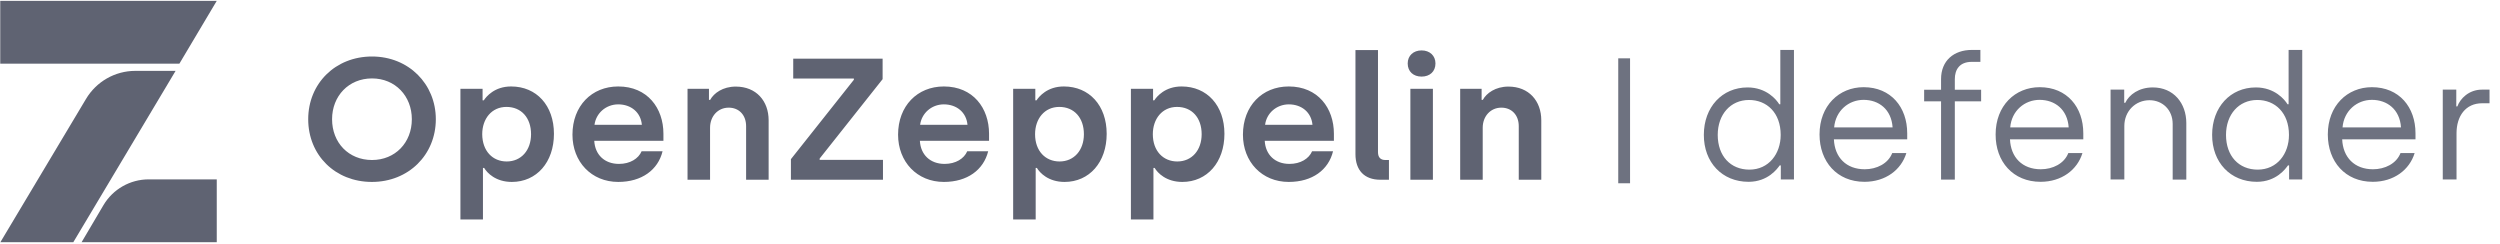
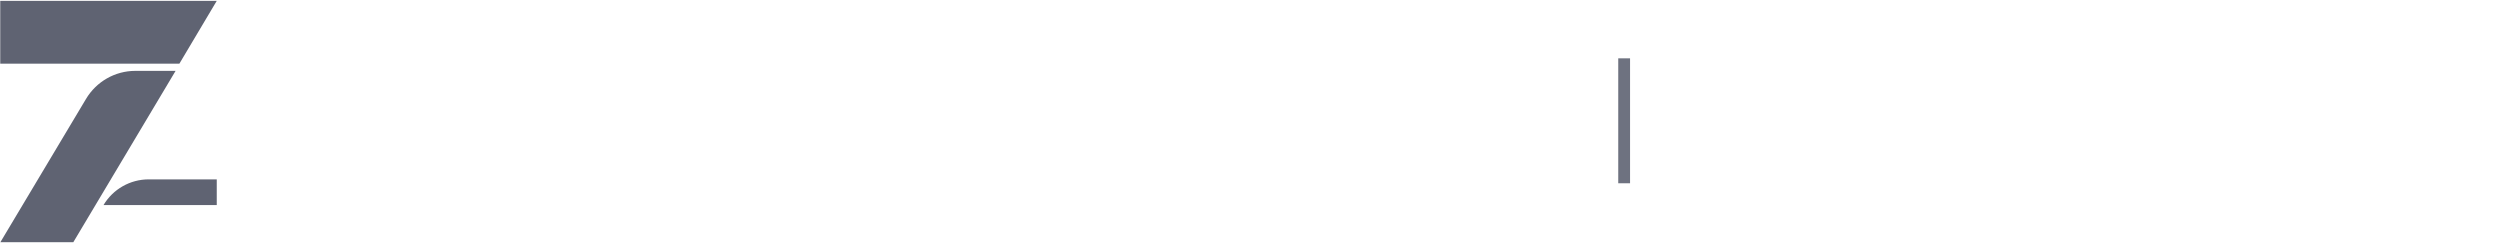
<svg xmlns="http://www.w3.org/2000/svg" version="1.1" id="Layer_1" x="0px" y="0px" viewBox="0 0 2053 200" style="enable-background:new 0 0 2053 200;" xml:space="preserve">
  <style type="text/css">
	.st0{fill-rule:evenodd;clip-rule:evenodd;fill:#5F6372;}
	.st1{opacity:0.9;fill:#5F6372;enable-background:new    ;}
	.st2{fill:#5F6372;}
</style>
  <g id="exports">
    <g id="oz_defender">
      <g id="Group-7-Copy-4" transform="translate(-0, 0.499)">
-         <path id="Stroke-1" class="st0" d="M178,198.4v-51.6h-55.9c-15.2,0-29.3,8-37.1,21.1l-18,30.5H178z" />
+         <path id="Stroke-1" class="st0" d="M178,198.4v-51.6h-55.9c-15.2,0-29.3,8-37.1,21.1H178z" />
        <polygon id="Stroke-3" class="st0" points="0.2,0.2 0.2,51.8 147.3,51.8 178,0.2    " />
        <path id="Stroke-5" class="st0" d="M70.6,80.8L0.3,198.4h59.9l84-140.7h-33.1C94.5,57.7,79.1,66.5,70.6,80.8z" />
      </g>
-       <path id="defender" class="st1" d="M1435.9,149.3c16,0,23.7-10.8,25.6-13.5h0.9v11.6h10.8V41H1462v44.6h-0.9    c-2.3-3.8-10.5-13.8-26-13.8c-20.9,0-35.9,16.2-35.9,38.9C1399.1,133.3,1414.2,149.3,1435.9,149.3z M1436.6,139.3    c-15.5,0-26-11.2-26-28.5c0-16.8,10.5-28.7,25.7-28.7c14.6,0,26,10.5,26,28.7C1462.3,126.2,1452.6,139.3,1436.6,139.3z     M1531.1,149.3c17.3,0,30.2-9.8,34.4-23.6h-11.6c-3.4,8.7-12.8,13.3-22.6,13.3c-15.2,0-24.7-9.8-25.3-24.6h60.2v-5    c0-21.3-13.3-37.8-35.8-37.8c-20.2,0-36.2,15.2-36.2,38.8C1494.2,132.7,1508.5,149.3,1531.1,149.3z M1554.2,104.6h-48    C1507.4,91,1518,82,1530.4,82C1542.9,82,1553.2,89.8,1554.2,104.6z M1605.3,147.5V83.2h21.6v-9.5h-21.6V65c0-8,4-14.2,13.9-14.2    h7.1V41h-7c-14.9,0-25.3,8.9-25.3,23.9v8.8h-13.9v9.5h13.9v64.3H1605.3z M1675.7,149.3c17.3,0,30.2-9.8,34.4-23.6h-11.6    c-3.4,8.7-12.8,13.3-22.6,13.3c-15.2,0-24.7-9.8-25.3-24.6h60.2v-5c0-21.3-13.3-37.8-35.8-37.8c-20.2,0-36.2,15.2-36.2,38.8    C1638.7,132.7,1653.1,149.3,1675.7,149.3z M1698.8,104.6h-48c1.1-13.6,11.8-22.6,24.1-22.6C1687.4,82,1697.8,89.8,1698.8,104.6z     M1744.5,147.5v-44c0-12.2,9.1-21.2,20.7-21.2c10.4,0,19,7.7,19,19.5v45.7h11.2v-46.4c0-16.3-10.4-29.3-27.5-29.3    c-11.5,0-19.5,6-22.6,12.6h-0.9V73.6h-11.2v73.8h11.3V147.5z M1853.3,149.3c16,0,23.7-10.8,25.6-13.5h0.9v11.6h10.8V41h-11.2v44.6    h-0.9c-2.3-3.8-10.5-13.8-26-13.8c-20.9,0-35.9,16.2-35.9,38.9C1816.5,133.3,1831.6,149.3,1853.3,149.3z M1854,139.3    c-15.5,0-26-11.2-26-28.5c0-16.8,10.5-28.7,25.7-28.7c14.6,0,26,10.5,26,28.7C1879.7,126.2,1870.1,139.3,1854,139.3z     M1948.5,149.3c17.3,0,30.2-9.8,34.4-23.6h-11.6c-3.4,8.7-12.8,13.3-22.6,13.3c-15.2,0-24.7-9.8-25.3-24.6h60.2v-5    c0-21.3-13.3-37.8-35.8-37.8c-20.2,0-36.2,15.2-36.2,38.8C1911.6,132.7,1925.9,149.3,1948.5,149.3z M1971.7,104.6h-48    c1.1-13.6,11.8-22.6,24.1-22.6C1960.3,82,1970.7,89.8,1971.7,104.6z M2017.3,147.5v-38.1c0-14.1,7.5-24.6,21-24.6h6.1V73.6h-6.2    c-10.8,0-18,7.5-20.2,13.8h-0.9V73.6H2006v73.8h11.3V147.5z" />
-       <path id="OpenZeppelin" class="st2" d="M305.4,149.4c-30.1,0-52.3-22-52.3-51.5c0-29.3,22.3-51.5,52.4-51.5s52.4,22.6,52.4,51.5    C357.9,127.1,335.5,149.4,305.4,149.4z M305.5,131.4c19,0,32.7-14.2,32.7-33.5c0-19-13.6-33.5-32.7-33.5    c-19.2,0-32.8,14.5-32.8,33.5C272.7,117.2,286.3,131.4,305.5,131.4z M378.1,180.2V72.9h18.2v9.5h1c2-3.1,8.8-11.4,22.4-11.4    c20.9,0,35.2,15.6,35.2,38.9s-14.2,39.5-34.6,39.5c-13.2,0-20.3-7.4-22.7-11.5h-1v42.3H378.1z M416.1,132.6c11.9,0,20-9.2,20-22.4    c0-13.6-8.1-22.4-20.2-22.4c-12.2,0-19.9,9.8-19.9,22.4C396.1,124.1,404.6,132.6,416.1,132.6z M507.7,149.4    c-22,0-37.6-16.5-37.6-38.8c0-23.6,15.8-39.6,37.6-39.6c24,0,37.1,17.8,37.1,38.8v5.8H488c0.6,11.4,8.4,19,20.3,19    c9.1,0,16-4.3,18.6-10.4h17.2C540.4,139.5,527,149.4,507.7,149.4z M488.2,102.5h38.9c-0.9-10.1-8.7-16.8-19.5-16.8    C497.3,85.8,489.4,93.2,488.2,102.5z M564.6,147.6V72.9h17.6V82h1c3-5.5,10.4-10.9,21-10.9c16.8,0,27,11.8,27,27.7v48.8h-18.5v-44    c0-9.1-5.8-15.2-14.3-15.2c-8.9,0-15.3,7.1-15.3,16.5v42.7H564.6z M649.5,147.6v-16.9l51.7-65.2v-1h-49.8V48.2h73.4V65l-51.7,65.2    v1.1h52v16.3H649.5z M775.1,149.4c-22,0-37.6-16.5-37.6-38.8c0-23.6,15.8-39.6,37.6-39.6c24,0,37.1,17.8,37.1,38.8v5.8h-56.8    c0.6,11.4,8.4,19,20.3,19c9.1,0,16-4.3,18.6-10.4h17.2C807.7,139.5,794.4,149.4,775.1,149.4z M755.6,102.5h38.9    c-0.9-10.1-8.7-16.8-19.5-16.8C764.7,85.8,756.8,93.2,755.6,102.5z M832,180.2V72.9h18.2v9.5h1c2-3.1,8.8-11.4,22.4-11.4    c20.9,0,35.2,15.6,35.2,38.9s-14.2,39.5-34.6,39.5c-13.2,0-20.3-7.4-22.7-11.5h-1v42.3H832z M870.1,132.6c11.9,0,20-9.2,20-22.4    c0-13.6-8.1-22.4-20.2-22.4c-12.2,0-19.9,9.8-19.9,22.4C850,124.1,858.6,132.6,870.1,132.6z M928.7,180.2V72.9h18.2v9.5h1    c2-3.1,8.8-11.4,22.4-11.4c20.9,0,35.2,15.6,35.2,38.9s-14.2,39.5-34.6,39.5c-13.2,0-20.3-7.4-22.7-11.5h-1v42.3H928.7z     M966.8,132.6c11.9,0,20-9.2,20-22.4c0-13.6-8.1-22.4-20.2-22.4c-12.2,0-19.9,9.8-19.9,22.4C946.7,124.1,955.3,132.6,966.8,132.6z     M1058.3,149.4c-22,0-37.6-16.5-37.6-38.8c0-23.6,15.8-39.6,37.6-39.6c24,0,37.1,17.8,37.1,38.8v5.8h-56.8    c0.6,11.4,8.4,19,20.3,19c9.1,0,16-4.3,18.6-10.4h17.2C1091,139.5,1077.7,149.4,1058.3,149.4z M1038.9,102.5h38.9    c-0.9-10.1-8.7-16.8-19.5-16.8C1048,85.8,1040,93.2,1038.9,102.5z M1133.5,147.6c-13.1,0-20.4-7.8-20.4-21V41.1h18.5v83.8    c0,4.3,2.1,6.5,6,6.5h3v16.2L1133.5,147.6L1133.5,147.6z M1167.4,62.9c-6.7,0-11.4-4.1-11.4-10.8c0-6.4,4.7-10.7,11.4-10.7    c6.7,0,11.4,4.3,11.4,10.7C1178.8,58.8,1174.1,62.9,1167.4,62.9z M1158.2,147.6V72.9h18.5v74.7H1158.2z M1199.1,147.6V72.9h17.6    V82h1c3-5.5,10.4-10.9,21-10.9c16.8,0,27,11.8,27,27.7v48.8h-18.5v-44c0-9.1-5.8-15.2-14.3-15.2c-8.9,0-15.3,7.1-15.3,16.5v42.7    H1199.1z" />
      <polygon id="_x7C_-copy-5" class="st1" points="1338.6,150.5 1328.9,150.5 1328.9,47.9 1338.6,47.9   " />
    </g>
  </g>
</svg>